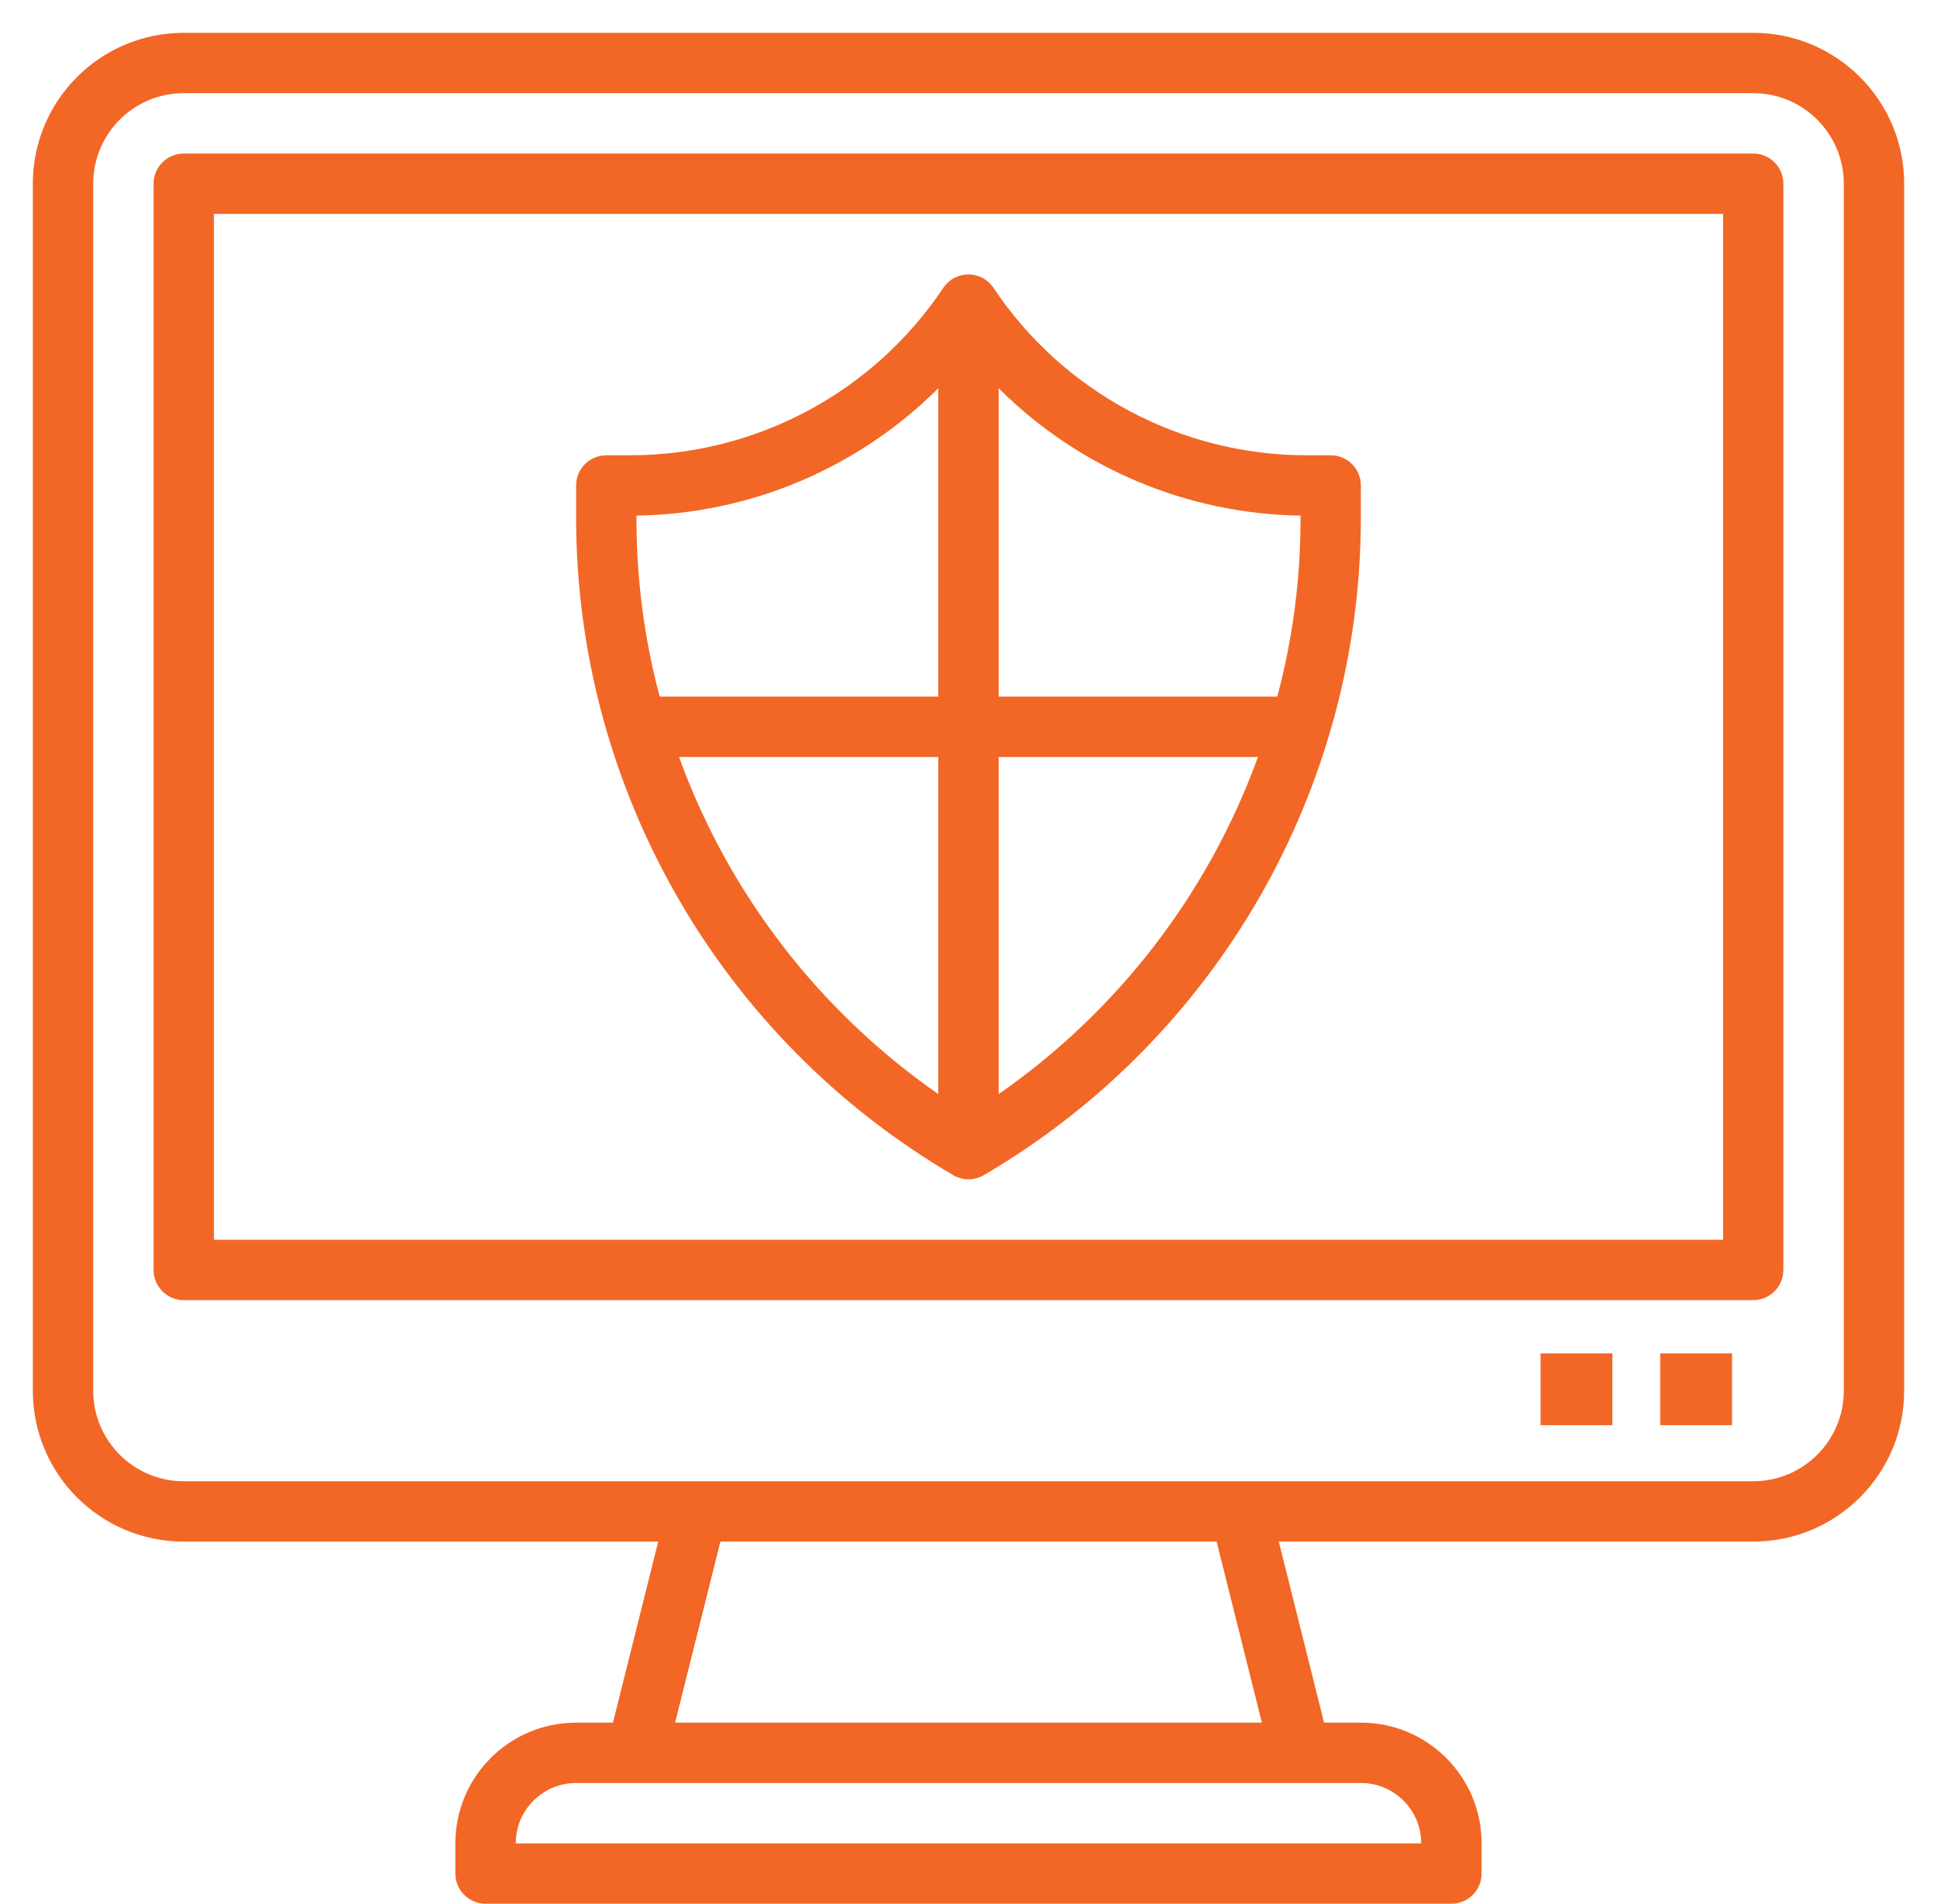
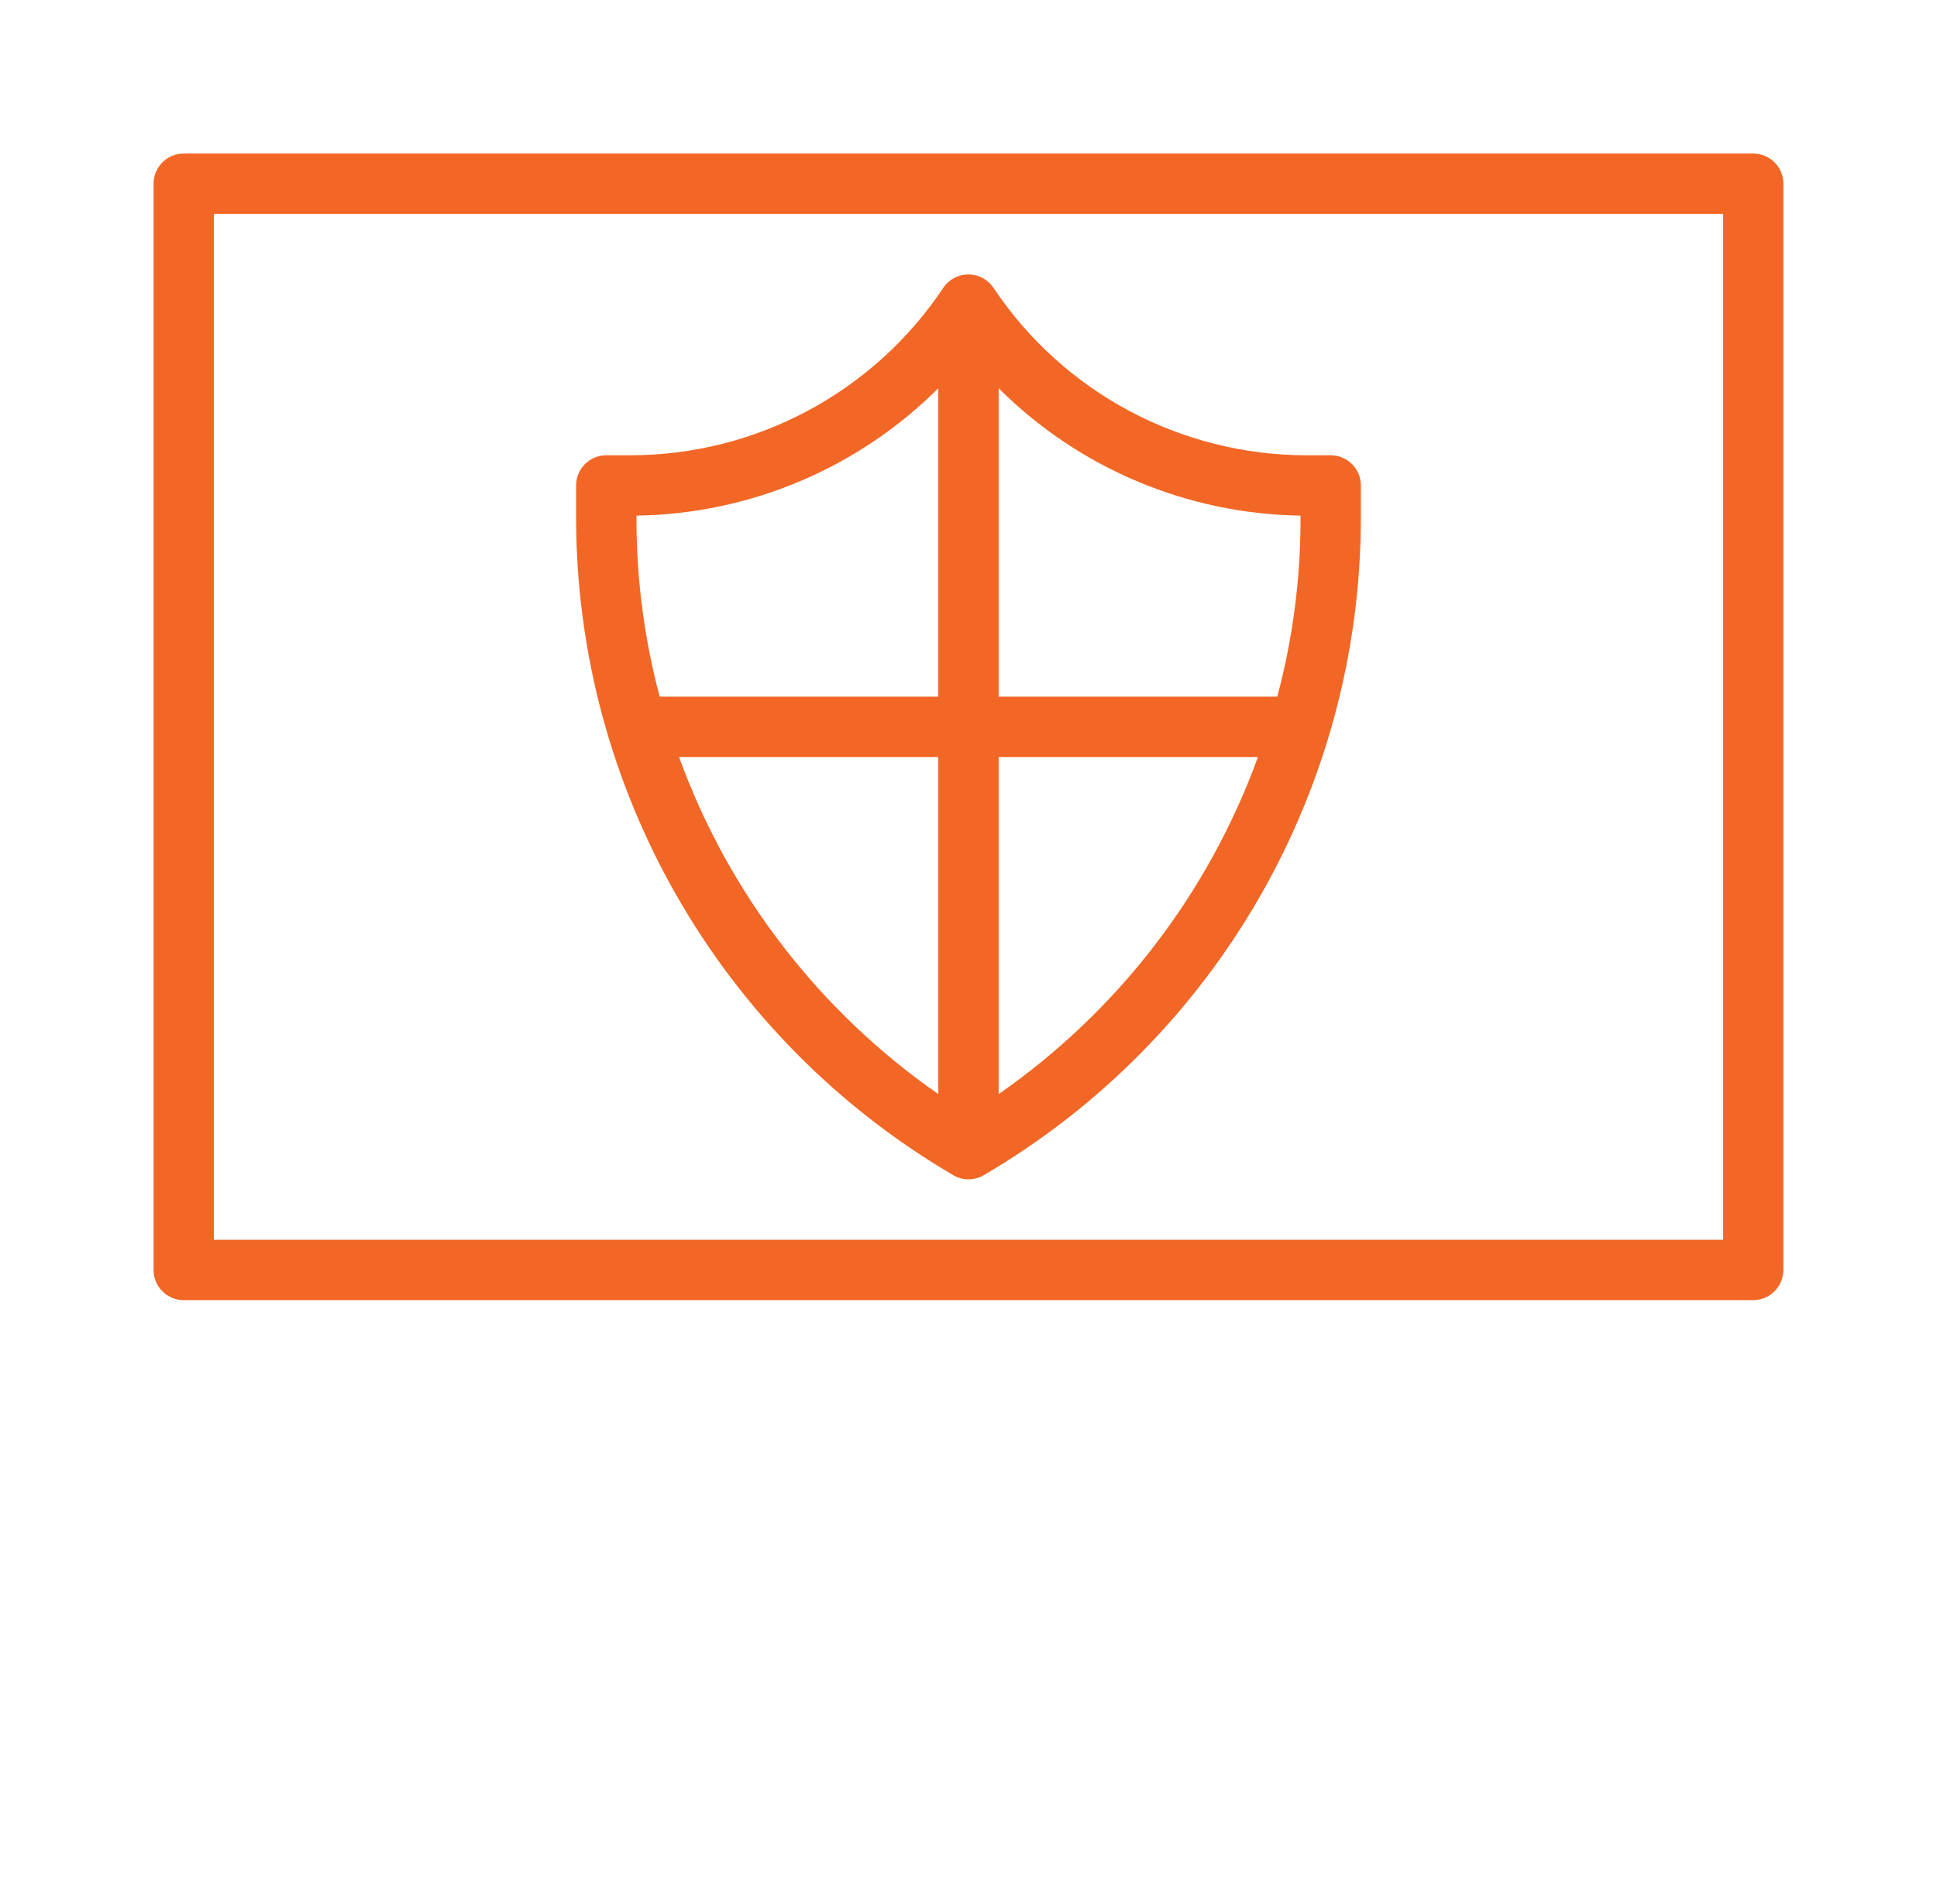
<svg xmlns="http://www.w3.org/2000/svg" width="59" height="58" overflow="hidden">
  <defs>
    <clipPath id="clip0">
      <rect x="709" y="322" width="59" height="58" />
    </clipPath>
    <clipPath id="clip1">
      <rect x="710" y="323" width="57" height="57" />
    </clipPath>
    <clipPath id="clip2">
      <rect x="710" y="323" width="57" height="57" />
    </clipPath>
    <clipPath id="clip3">
      <rect x="710" y="323" width="57" height="57" />
    </clipPath>
  </defs>
  <g clip-path="url(#clip0)" transform="translate(-709 -322)">
    <g clip-path="url(#clip1)">
      <g clip-path="url(#clip2)">
        <g clip-path="url(#clip3)">
-           <path d="M762.403 323 714.597 323C712.058 323 710 325.058 710 327.597L710 364.371C710 366.91 712.058 368.968 714.597 368.968L729.049 368.968 727.67 374.484 726.548 374.484C724.516 374.484 722.87 376.13 722.87 378.162L722.87 379.081C722.87 379.588 723.281 380 723.789 380L753.209 380C753.717 380 754.129 379.588 754.129 379.081L754.129 378.161C754.129 376.13 752.482 374.483 750.451 374.483L749.33 374.483 747.951 368.967 762.403 368.967C764.942 368.967 767 366.909 767 364.37L767 327.597C767 325.058 764.942 323 762.403 323ZM752.29 378.161 724.71 378.161C724.71 377.146 725.532 376.323 726.548 376.322L750.45 376.322C751.466 376.322 752.289 377.144 752.29 378.159 752.29 378.16 752.29 378.16 752.29 378.161ZM747.436 374.483 729.564 374.483 730.943 368.967 746.057 368.967ZM765.161 364.371C765.161 365.894 763.926 367.129 762.402 367.129L714.597 367.129C713.073 367.129 711.839 365.894 711.839 364.371L711.839 327.597C711.839 326.073 713.073 324.838 714.597 324.838L762.403 324.838C763.926 324.839 765.161 326.074 765.161 327.597Z" fill="#F26725" fill-rule="nonzero" fill-opacity="1" />
          <path d="M762.403 326.678 714.597 326.678C714.089 326.678 713.678 327.089 713.678 327.597L713.678 360.692C713.678 361.2 714.089 361.611 714.597 361.611L762.403 361.611C762.909 361.61 763.319 361.2 763.32 360.693L763.32 327.597C763.32 327.09 762.91 326.679 762.403 326.678ZM761.484 359.773 715.516 359.773 715.516 328.516 761.484 328.516Z" fill="#F26725" fill-rule="nonzero" fill-opacity="1" />
-           <path d="M759.57 363.234 761.757 363.234 761.757 365.421 759.57 365.421Z" fill="#F26725" fill-rule="nonzero" fill-opacity="1" />
-           <path d="M755.925 363.234 758.112 363.234 758.112 365.421 755.925 365.421Z" fill="#F26725" fill-rule="nonzero" fill-opacity="1" />
          <path d="M738.04 357.807C738.325 357.971 738.675 357.971 738.96 357.807 746.063 353.649 750.435 346.041 750.451 337.81L750.451 336.79C750.451 336.282 750.039 335.871 749.532 335.871L748.803 335.871C744.969 335.872 741.387 333.958 739.26 330.768 738.977 330.346 738.406 330.234 737.984 330.517 737.885 330.583 737.8 330.669 737.733 330.768 735.606 333.958 732.025 335.872 728.191 335.871L727.462 335.871C726.956 335.874 726.548 336.284 726.548 336.79L726.548 337.81C726.565 346.041 730.937 353.648 738.04 357.806ZM729.683 345.064 737.58 345.064 737.58 355.333C733.95 352.808 731.191 349.221 729.683 345.064ZM739.419 355.333 739.419 345.064 747.316 345.064C745.808 349.221 743.049 352.808 739.419 355.333ZM748.613 337.709 748.613 337.81C748.615 339.638 748.377 341.459 747.905 343.225L739.419 343.225 739.419 333.829C741.863 336.267 745.16 337.659 748.613 337.709ZM728.387 337.709C731.839 337.659 735.136 336.267 737.58 333.829L737.58 343.225 729.094 343.225C728.623 341.459 728.385 339.638 728.387 337.81Z" fill="#F26725" fill-rule="nonzero" fill-opacity="1" />
        </g>
      </g>
    </g>
  </g>
</svg>